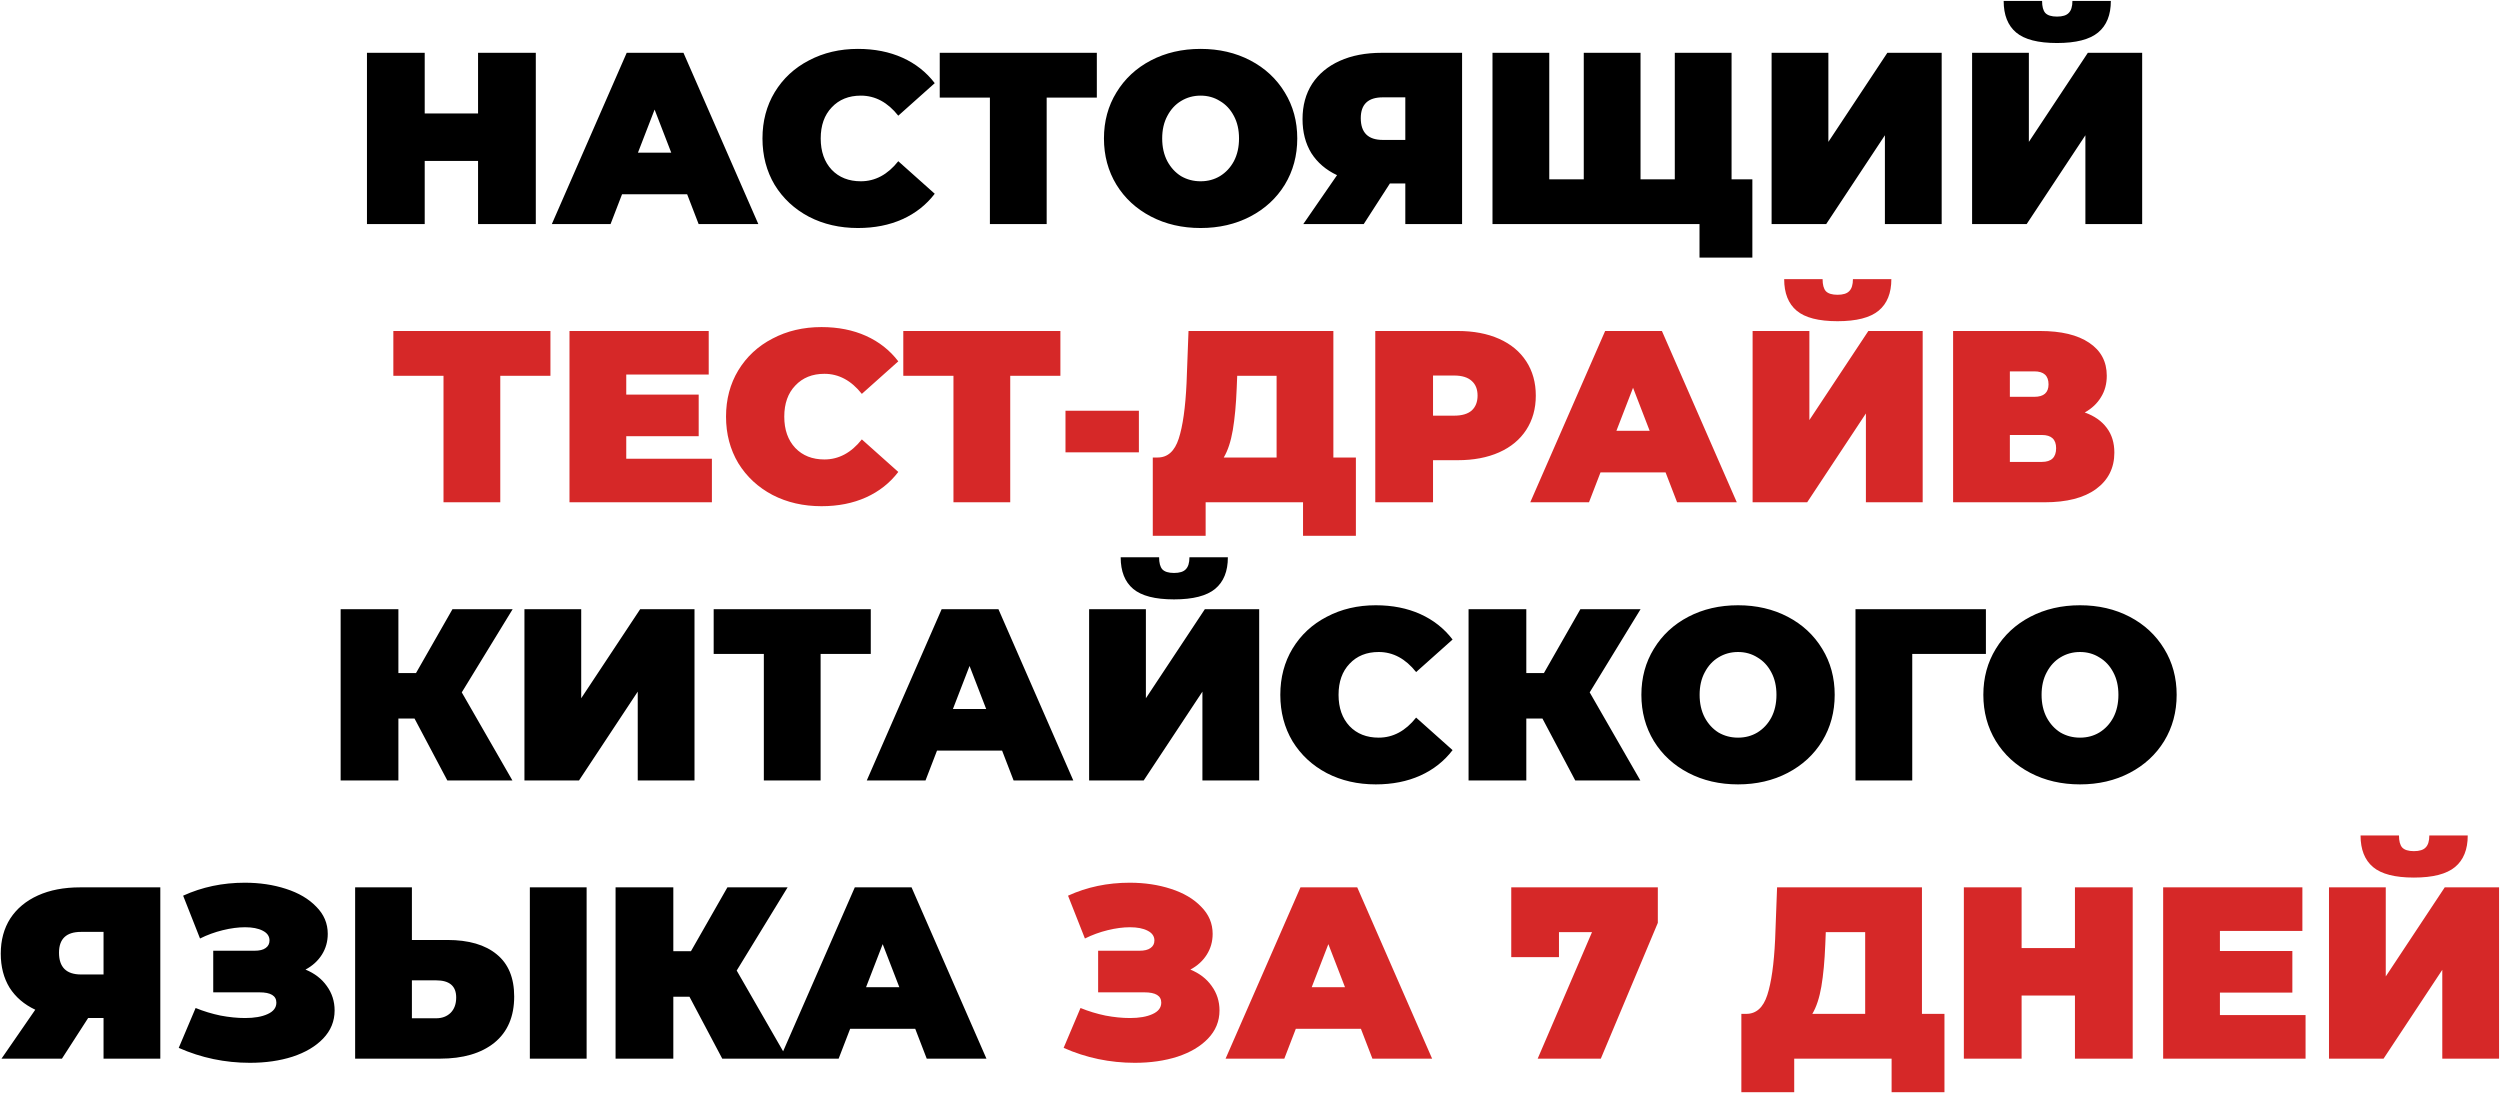
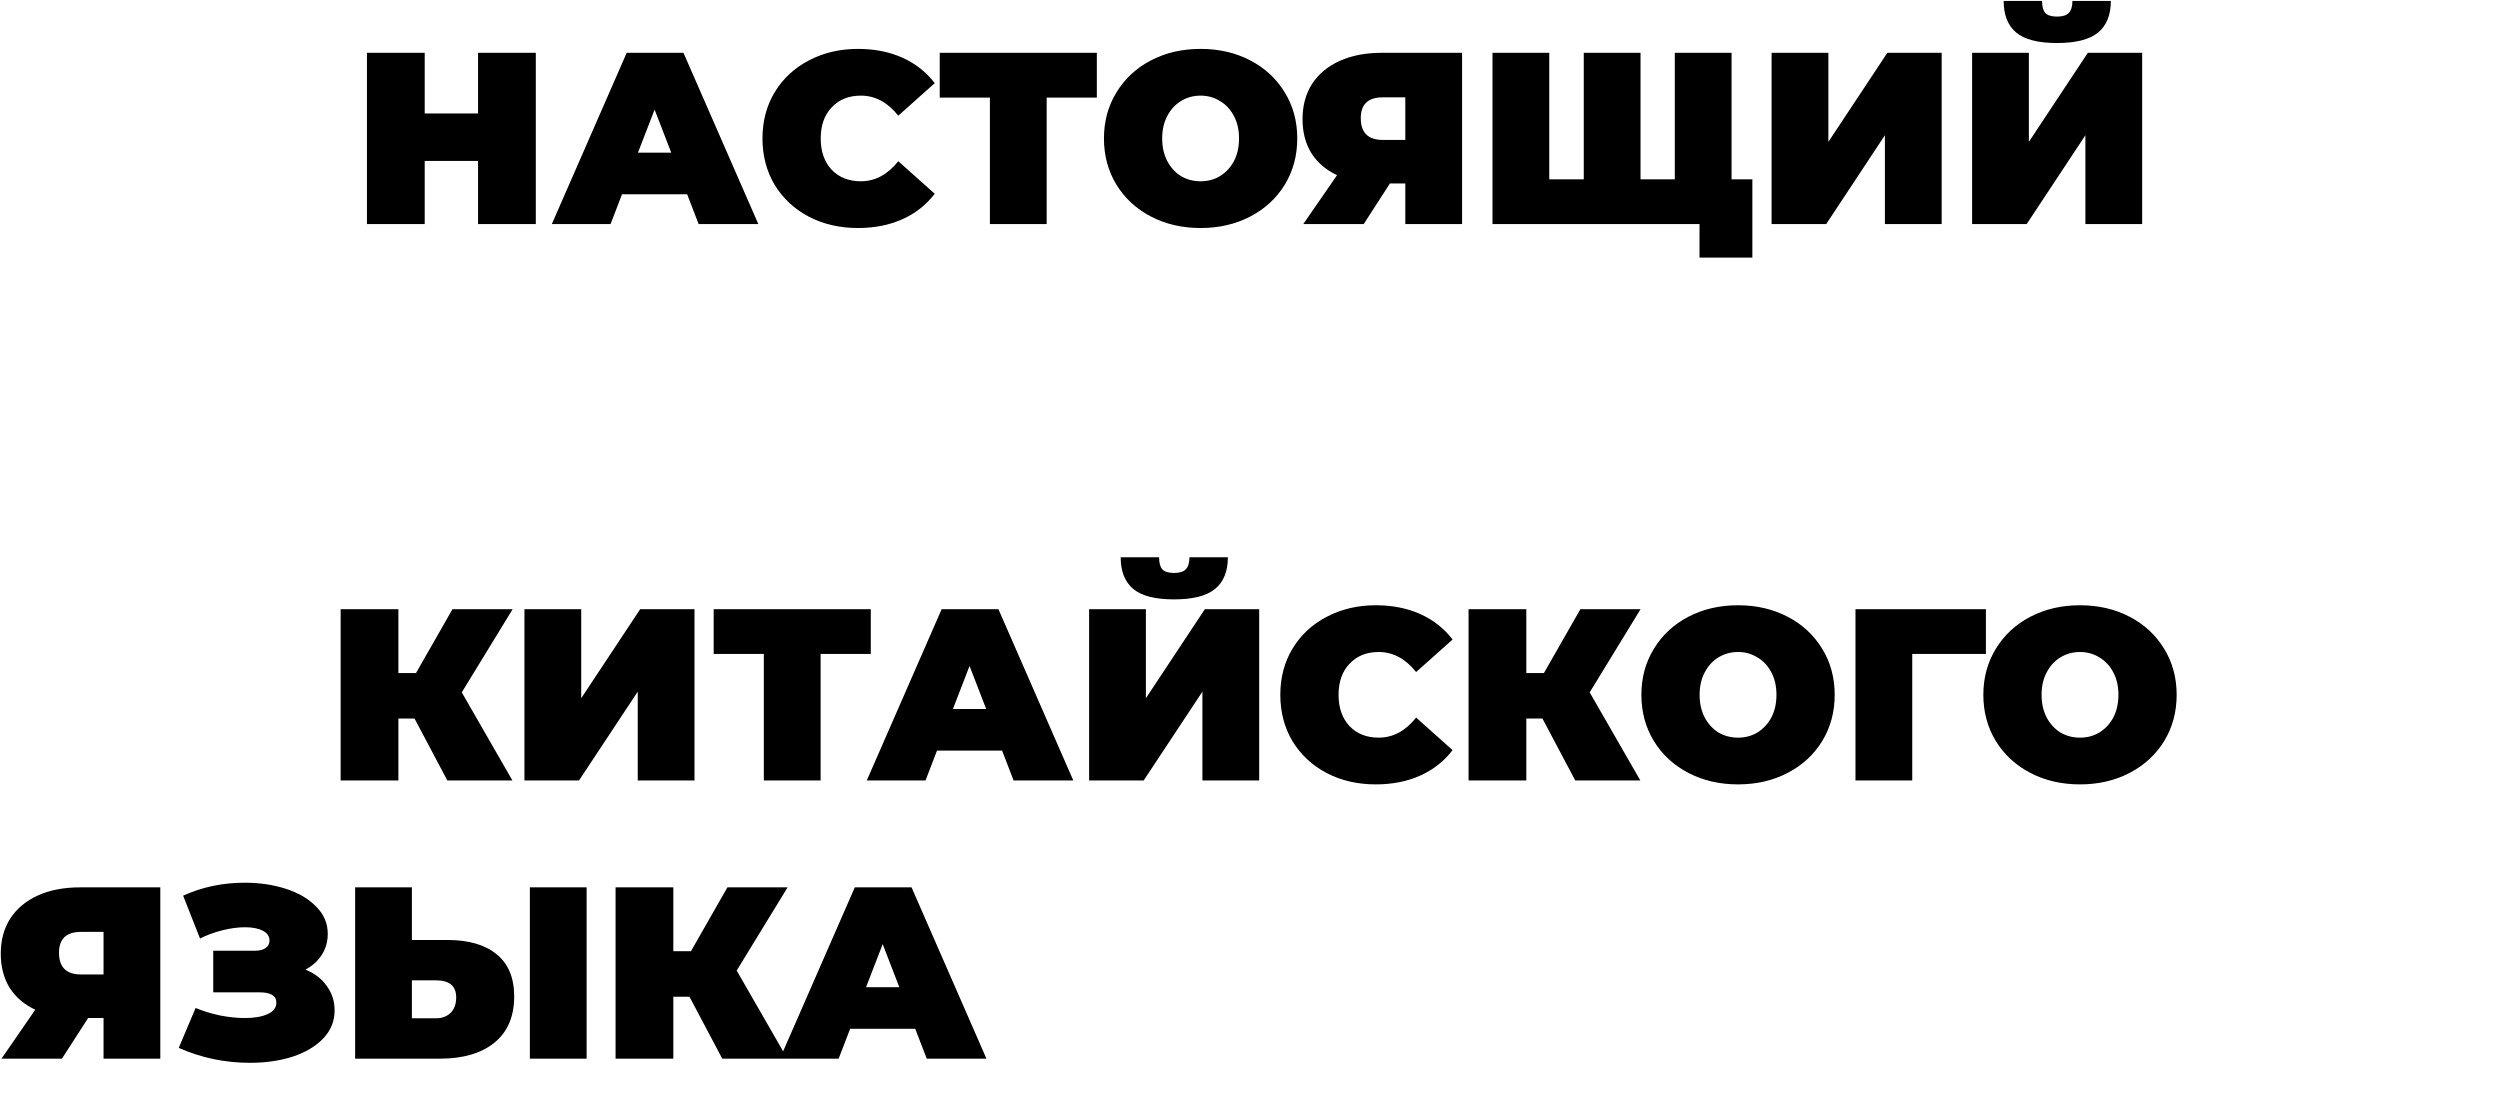
<svg xmlns="http://www.w3.org/2000/svg" width="683" height="299" viewBox="0 0 683 299" fill="none">
  <path d="M146.382 14.427V61.224H130.605V43.976H116.031V61.224H100.254V14.427H116.031V31.007H130.605V14.427H146.382ZM187.727 53.068H169.944L166.802 61.224H150.758L171.215 14.427H186.724L207.181 61.224H190.869L187.727 53.068ZM183.382 41.703L178.836 29.937L174.29 41.703H183.382ZM234.38 62.294C229.433 62.294 224.976 61.268 221.009 59.218C217.043 57.124 213.923 54.227 211.65 50.528C209.421 46.784 208.307 42.55 208.307 37.825C208.307 33.101 209.421 28.89 211.65 25.19C213.923 21.447 217.043 18.55 221.009 16.5C224.976 14.405 229.433 13.358 234.38 13.358C238.926 13.358 242.981 14.16 246.547 15.764C250.112 17.369 253.054 19.686 255.371 22.717L245.41 31.608C242.513 27.954 239.104 26.126 235.182 26.126C231.884 26.126 229.232 27.196 227.226 29.335C225.221 31.43 224.218 34.26 224.218 37.825C224.218 41.391 225.221 44.243 227.226 46.383C229.232 48.477 231.884 49.525 235.182 49.525C239.104 49.525 242.513 47.697 245.41 44.043L255.371 52.934C253.054 55.965 250.112 58.282 246.547 59.887C242.981 61.491 238.926 62.294 234.38 62.294ZM299.656 26.661H285.951V61.224H270.441V26.661H256.737V14.427H299.656V26.661ZM328.005 62.294C322.969 62.294 318.445 61.246 314.434 59.151C310.423 57.057 307.281 54.16 305.008 50.461C302.735 46.717 301.599 42.505 301.599 37.825C301.599 33.146 302.735 28.956 305.008 25.257C307.281 21.514 310.423 18.594 314.434 16.5C318.445 14.405 322.969 13.358 328.005 13.358C333.042 13.358 337.565 14.405 341.576 16.5C345.588 18.594 348.73 21.514 351.003 25.257C353.276 28.956 354.412 33.146 354.412 37.825C354.412 42.505 353.276 46.717 351.003 50.461C348.73 54.16 345.588 57.057 341.576 59.151C337.565 61.246 333.042 62.294 328.005 62.294ZM328.005 49.525C329.966 49.525 331.727 49.057 333.287 48.121C334.891 47.14 336.161 45.781 337.097 44.043C338.033 42.26 338.501 40.188 338.501 37.825C338.501 35.463 338.033 33.413 337.097 31.675C336.161 29.892 334.891 28.533 333.287 27.597C331.727 26.617 329.966 26.126 328.005 26.126C326.044 26.126 324.262 26.617 322.657 27.597C321.097 28.533 319.849 29.892 318.913 31.675C317.978 33.413 317.51 35.463 317.51 37.825C317.51 40.188 317.978 42.26 318.913 44.043C319.849 45.781 321.097 47.14 322.657 48.121C324.262 49.057 326.044 49.525 328.005 49.525ZM399.44 14.427V61.224H383.931V50.126H379.719L372.566 61.224H356.053L365.279 47.853C362.248 46.427 359.908 44.422 358.259 41.837C356.655 39.207 355.853 36.11 355.853 32.544C355.853 28.845 356.722 25.636 358.46 22.917C360.243 20.199 362.761 18.104 366.014 16.633C369.268 15.163 373.1 14.427 377.513 14.427H399.44ZM377.78 26.594C373.769 26.594 371.763 28.488 371.763 32.277C371.763 36.243 373.769 38.227 377.78 38.227H383.931V26.594H377.78ZM473.064 14.427V61.224H407.749V14.427H423.259V48.99H432.685V14.427H448.194V48.99H457.554V14.427H473.064ZM478.746 48.99V70.383H464.306V61.224H457.22V48.99H478.746ZM484.002 14.427H499.512V38.761L515.623 14.427H530.465V61.224H514.955V36.956L498.91 61.224H484.002V14.427ZM538.777 14.427H554.287V38.761L570.398 14.427H585.239V61.224H569.73V36.956L553.685 61.224H538.777V14.427ZM561.975 11.753C556.805 11.753 553.083 10.795 550.81 8.878C548.537 6.962 547.401 4.087 547.401 0.254H557.897C557.897 1.77 558.186 2.862 558.766 3.53C559.39 4.199 560.459 4.533 561.975 4.533C563.49 4.533 564.56 4.199 565.184 3.53C565.852 2.862 566.186 1.77 566.186 0.254H576.682C576.682 4.087 575.523 6.962 573.206 8.878C570.888 10.795 567.145 11.753 561.975 11.753ZM126.155 189.157L139.993 213.224H122.211L113.252 196.31H108.84V213.224H93.063V166.427H108.84V183.876H113.654L123.615 166.427H140.06L126.155 189.157ZM143.277 166.427H158.787V190.761L174.898 166.427H189.739V213.224H174.23V188.956L158.185 213.224H143.277V166.427ZM237.896 178.661H224.191V213.224H208.681V178.661H194.976V166.427H237.896V178.661ZM273.773 205.068H255.991L252.849 213.224H236.804L257.261 166.427H272.771L293.227 213.224H276.916L273.773 205.068ZM269.428 193.703L264.882 181.937L260.336 193.703H269.428ZM297.547 166.427H313.057V190.761L329.168 166.427H344.009V213.224H328.499V188.956L312.455 213.224H297.547V166.427ZM320.745 163.753C315.575 163.753 311.853 162.795 309.58 160.878C307.307 158.962 306.171 156.087 306.171 152.254H316.667C316.667 153.77 316.956 154.862 317.536 155.53C318.16 156.199 319.229 156.533 320.745 156.533C322.26 156.533 323.33 156.199 323.953 155.53C324.622 154.862 324.956 153.77 324.956 152.254H335.452C335.452 156.087 334.293 158.962 331.976 160.878C329.658 162.795 325.914 163.753 320.745 163.753ZM375.853 214.294C370.906 214.294 366.45 213.268 362.483 211.218C358.516 209.124 355.397 206.227 353.124 202.527C350.895 198.784 349.781 194.55 349.781 189.826C349.781 185.101 350.895 180.89 353.124 177.19C355.397 173.447 358.516 170.55 362.483 168.5C366.45 166.405 370.906 165.358 375.853 165.358C380.399 165.358 384.455 166.16 388.021 167.764C391.586 169.369 394.528 171.686 396.845 174.717L386.884 183.608C383.987 179.954 380.578 178.126 376.656 178.126C373.358 178.126 370.706 179.196 368.7 181.335C366.695 183.43 365.692 186.26 365.692 189.826C365.692 193.391 366.695 196.243 368.7 198.383C370.706 200.477 373.358 201.525 376.656 201.525C380.578 201.525 383.987 199.697 386.884 196.043L396.845 204.934C394.528 207.965 391.586 210.282 388.021 211.887C384.455 213.491 380.399 214.294 375.853 214.294ZM434.303 189.157L448.141 213.224H430.358L421.4 196.31H416.988V213.224H401.211V166.427H416.988V183.876H421.801L431.762 166.427H448.208L434.303 189.157ZM474.833 214.294C469.796 214.294 465.273 213.246 461.262 211.151C457.25 209.057 454.108 206.16 451.835 202.461C449.562 198.717 448.426 194.505 448.426 189.826C448.426 185.146 449.562 180.956 451.835 177.257C454.108 173.514 457.25 170.594 461.262 168.5C465.273 166.405 469.796 165.358 474.833 165.358C479.869 165.358 484.392 166.405 488.404 168.5C492.415 170.594 495.557 173.514 497.83 177.257C500.103 180.956 501.239 185.146 501.239 189.826C501.239 194.505 500.103 198.717 497.83 202.461C495.557 206.16 492.415 209.057 488.404 211.151C484.392 213.246 479.869 214.294 474.833 214.294ZM474.833 201.525C476.794 201.525 478.554 201.057 480.114 200.121C481.718 199.14 482.989 197.781 483.924 196.043C484.86 194.26 485.328 192.188 485.328 189.826C485.328 187.463 484.86 185.413 483.924 183.675C482.989 181.892 481.718 180.533 480.114 179.597C478.554 178.617 476.794 178.126 474.833 178.126C472.872 178.126 471.089 178.617 469.484 179.597C467.924 180.533 466.677 181.892 465.741 183.675C464.805 185.413 464.337 187.463 464.337 189.826C464.337 192.188 464.805 194.26 465.741 196.043C466.677 197.781 467.924 199.14 469.484 200.121C471.089 201.057 472.872 201.525 474.833 201.525ZM542.55 178.661H522.427V213.224H506.918V166.427H542.55V178.661ZM568.256 214.294C563.22 214.294 558.696 213.246 554.685 211.151C550.674 209.057 547.532 206.16 545.259 202.461C542.986 198.717 541.849 194.505 541.849 189.826C541.849 185.146 542.986 180.956 545.259 177.257C547.532 173.514 550.674 170.594 554.685 168.5C558.696 166.405 563.22 165.358 568.256 165.358C573.292 165.358 577.816 166.405 581.827 168.5C585.838 170.594 588.98 173.514 591.253 177.257C593.526 180.956 594.663 185.146 594.663 189.826C594.663 194.505 593.526 198.717 591.253 202.461C588.98 206.16 585.838 209.057 581.827 211.151C577.816 213.246 573.292 214.294 568.256 214.294ZM568.256 201.525C570.217 201.525 571.978 201.057 573.538 200.121C575.142 199.14 576.412 197.781 577.348 196.043C578.284 194.26 578.752 192.188 578.752 189.826C578.752 187.463 578.284 185.413 577.348 183.675C576.412 181.892 575.142 180.533 573.538 179.597C571.978 178.617 570.217 178.126 568.256 178.126C566.295 178.126 564.512 178.617 562.908 179.597C561.348 180.533 560.1 181.892 559.164 183.675C558.228 185.413 557.76 187.463 557.76 189.826C557.76 192.188 558.228 194.26 559.164 196.043C560.1 197.781 561.348 199.14 562.908 200.121C564.512 201.057 566.295 201.525 568.256 201.525ZM43.797 242.427V289.224H28.288V278.126H24.076L16.923 289.224H0.41L9.636 275.853C6.605 274.427 4.265 272.422 2.616 269.837C1.012 267.207 0.209 264.11 0.209 260.544C0.209 256.845 1.079 253.636 2.817 250.917C4.599 248.199 7.118 246.104 10.371 244.633C13.624 243.163 17.457 242.427 21.87 242.427H43.797ZM22.137 254.594C18.126 254.594 16.12 256.488 16.12 260.277C16.12 264.243 18.126 266.227 22.137 266.227H28.288V254.594H22.137ZM83.46 264.89C85.955 265.915 87.894 267.408 89.276 269.369C90.702 271.33 91.415 273.558 91.415 276.054C91.415 278.995 90.368 281.558 88.273 283.742C86.223 285.881 83.437 287.53 79.916 288.689C76.44 289.803 72.563 290.36 68.284 290.36C61.465 290.36 54.98 289.001 48.83 286.282L53.443 275.385C55.627 276.277 57.9 276.968 60.262 277.458C62.624 277.904 64.852 278.126 66.947 278.126C69.487 278.126 71.537 277.77 73.097 277.057C74.702 276.344 75.504 275.296 75.504 273.915C75.504 272.043 73.966 271.107 70.891 271.107H58.256V259.742H69.554C70.891 259.742 71.894 259.497 72.563 259.007C73.276 258.516 73.632 257.826 73.632 256.934C73.632 255.775 73.008 254.884 71.76 254.26C70.557 253.636 68.953 253.324 66.947 253.324C65.075 253.324 63.047 253.592 60.863 254.126C58.68 254.661 56.607 255.419 54.646 256.399L50.033 244.7C55.203 242.338 60.819 241.157 66.88 241.157C70.936 241.157 74.68 241.714 78.111 242.828C81.588 243.943 84.351 245.569 86.401 247.709C88.496 249.803 89.543 252.277 89.543 255.129C89.543 257.224 89.008 259.118 87.939 260.812C86.869 262.505 85.376 263.865 83.46 264.89ZM122.226 256.8C128.064 256.8 132.565 258.115 135.73 260.745C138.894 263.33 140.476 267.163 140.476 272.243C140.476 277.725 138.671 281.937 135.061 284.878C131.451 287.775 126.504 289.224 120.22 289.224H97.022V242.427H112.532V256.8H122.226ZM119.15 278.193C120.755 278.193 122.07 277.703 123.095 276.722C124.12 275.697 124.632 274.294 124.632 272.511C124.632 269.391 122.805 267.831 119.15 267.831H112.532V278.193H119.15ZM144.755 242.427H160.265V289.224H144.755V242.427ZM201.266 265.157L215.104 289.224H197.322L188.363 272.31H183.951V289.224H168.174V242.427H183.951V259.876H188.765L198.726 242.427H215.171L201.266 265.157ZM250.042 281.068H232.259L229.117 289.224H213.073L233.53 242.427H249.039L269.496 289.224H253.184L250.042 281.068ZM245.697 269.703L241.151 257.937L236.605 269.703H245.697Z" fill="black" />
-   <path d="M150.38 102.661H136.676V137.224H121.166V102.661H107.461V90.427H150.38V102.661ZM194.491 125.324V137.224H155.583V90.427H193.622V102.327H171.093V107.809H190.881V119.174H171.093V125.324H194.491ZM224.424 138.294C219.477 138.294 215.02 137.268 211.053 135.218C207.087 133.124 203.967 130.227 201.694 126.527C199.465 122.784 198.351 118.55 198.351 113.826C198.351 109.101 199.465 104.89 201.694 101.19C203.967 97.447 207.087 94.55 211.053 92.5C215.02 90.405 219.477 89.358 224.424 89.358C228.97 89.358 233.025 90.16 236.591 91.764C240.156 93.369 243.098 95.686 245.415 98.717L235.454 107.608C232.557 103.954 229.148 102.126 225.226 102.126C221.928 102.126 219.276 103.196 217.27 105.335C215.265 107.43 214.262 110.26 214.262 113.826C214.262 117.391 215.265 120.243 217.27 122.383C219.276 124.477 221.928 125.525 225.226 125.525C229.148 125.525 232.557 123.697 235.454 120.043L245.415 128.934C243.098 131.965 240.156 134.282 236.591 135.887C233.025 137.491 228.97 138.294 224.424 138.294ZM289.7 102.661H275.995V137.224H260.485V102.661H246.78V90.427H289.7V102.661ZM291.09 112.221H311.145V123.586H291.09V112.221ZM370.428 124.99V146.383H355.988V137.224H329.38V146.383H314.94V124.99H316.277C318.996 124.99 320.912 123.274 322.027 119.842C323.141 116.41 323.854 111.352 324.166 104.667L324.701 90.427H364.277V124.99H370.428ZM337.871 106.004C337.692 110.505 337.336 114.338 336.801 117.502C336.266 120.622 335.442 123.118 334.327 124.99H348.767V102.661H338.004L337.871 106.004ZM398.255 90.427C402.579 90.427 406.345 91.14 409.554 92.567C412.762 93.993 415.236 96.043 416.974 98.717C418.712 101.391 419.581 104.511 419.581 108.076C419.581 111.642 418.712 114.761 416.974 117.436C415.236 120.11 412.762 122.16 409.554 123.586C406.345 125.012 402.579 125.725 398.255 125.725H391.503V137.224H375.726V90.427H398.255ZM397.253 113.558C399.392 113.558 400.996 113.09 402.066 112.154C403.136 111.174 403.671 109.814 403.671 108.076C403.671 106.338 403.136 105.001 402.066 104.065C400.996 103.085 399.392 102.594 397.253 102.594H391.503V113.558H397.253ZM455.039 129.068H437.256L434.114 137.224H418.069L438.526 90.427H454.036L474.493 137.224H458.181L455.039 129.068ZM450.693 117.703L446.147 105.937L441.601 117.703H450.693ZM478.812 90.427H494.322V114.761L510.433 90.427H525.275V137.224H509.765V112.956L493.72 137.224H478.812V90.427ZM502.01 87.753C496.84 87.753 493.119 86.795 490.846 84.878C488.573 82.962 487.436 80.087 487.436 76.254H497.932C497.932 77.77 498.222 78.862 498.801 79.53C499.425 80.199 500.495 80.533 502.01 80.533C503.525 80.533 504.595 80.199 505.219 79.53C505.887 78.862 506.222 77.77 506.222 76.254H516.717C516.717 80.087 515.559 82.962 513.241 84.878C510.924 86.795 507.18 87.753 502.01 87.753ZM569.553 112.689C572.183 113.625 574.188 115.029 575.57 116.901C576.952 118.728 577.642 120.979 577.642 123.653C577.642 127.842 575.971 131.163 572.628 133.614C569.33 136.021 564.651 137.224 558.589 137.224H533.587V90.427H557.319C563.113 90.427 567.592 91.497 570.757 93.636C573.966 95.775 575.57 98.784 575.57 102.661C575.57 104.89 575.035 106.851 573.966 108.544C572.94 110.238 571.47 111.619 569.553 112.689ZM549.096 108.41H555.782C558.367 108.41 559.659 107.274 559.659 105.001C559.659 102.639 558.367 101.458 555.782 101.458H549.096V108.41ZM557.854 126.193C560.439 126.193 561.732 124.945 561.732 122.449C561.732 120.043 560.439 118.839 557.854 118.839H549.096V126.193H557.854ZM325.212 264.89C327.708 265.915 329.646 267.408 331.028 269.369C332.454 271.33 333.167 273.558 333.167 276.054C333.167 278.995 332.12 281.558 330.025 283.742C327.975 285.881 325.19 287.53 321.669 288.689C318.192 289.803 314.315 290.36 310.036 290.36C303.218 290.36 296.733 289.001 290.582 286.282L295.195 275.385C297.379 276.277 299.652 276.968 302.014 277.458C304.376 277.904 306.605 278.126 308.699 278.126C311.24 278.126 313.29 277.77 314.85 277.057C316.454 276.344 317.257 275.296 317.257 273.915C317.257 272.043 315.719 271.107 312.644 271.107H300.009V259.742H311.307C312.644 259.742 313.646 259.497 314.315 259.007C315.028 258.516 315.385 257.826 315.385 256.934C315.385 255.775 314.761 254.884 313.513 254.26C312.309 253.636 310.705 253.324 308.699 253.324C306.828 253.324 304.8 253.592 302.616 254.126C300.432 254.661 298.36 255.419 296.399 256.399L291.786 244.7C296.956 242.338 302.571 241.157 308.633 241.157C312.688 241.157 316.432 241.714 319.864 242.828C323.34 243.943 326.103 245.569 328.153 247.709C330.248 249.803 331.296 252.277 331.296 255.129C331.296 257.224 330.761 259.118 329.691 260.812C328.621 262.505 327.128 263.865 325.212 264.89ZM371.8 281.068H354.017L350.875 289.224H334.83L355.287 242.427H370.797L391.254 289.224H374.942L371.8 281.068ZM367.454 269.703L362.908 257.937L358.362 269.703H367.454ZM452.919 242.427V252.121L437.343 289.224H420.095L434.936 254.661H425.911V261.48H412.875V242.427H452.919ZM531.226 276.99V298.383H516.786V289.224H490.179V298.383H475.738V276.99H477.076C479.794 276.99 481.711 275.274 482.825 271.842C483.939 268.41 484.652 263.352 484.964 256.667L485.499 242.427H525.076V276.99H531.226ZM498.669 258.004C498.491 262.505 498.134 266.338 497.599 269.502C497.064 272.622 496.24 275.118 495.126 276.99H509.566V254.661H498.803L498.669 258.004ZM582.653 242.427V289.224H566.876V271.976H552.302V289.224H536.525V242.427H552.302V259.007H566.876V242.427H582.653ZM629.881 277.324V289.224H590.973V242.427H629.012V254.327H606.482V259.809H626.271V271.174H606.482V277.324H629.881ZM636.281 242.427H651.791V266.761L667.902 242.427H682.743V289.224H667.233V264.956L651.189 289.224H636.281V242.427ZM659.479 239.753C654.309 239.753 650.587 238.795 648.314 236.878C646.041 234.962 644.905 232.087 644.905 228.254H655.401C655.401 229.77 655.69 230.862 656.27 231.53C656.894 232.199 657.963 232.533 659.479 232.533C660.994 232.533 662.064 232.199 662.688 231.53C663.356 230.862 663.69 229.77 663.69 228.254H674.186C674.186 232.087 673.027 234.962 670.71 236.878C668.392 238.795 664.649 239.753 659.479 239.753Z" fill="#D62828" />
</svg>